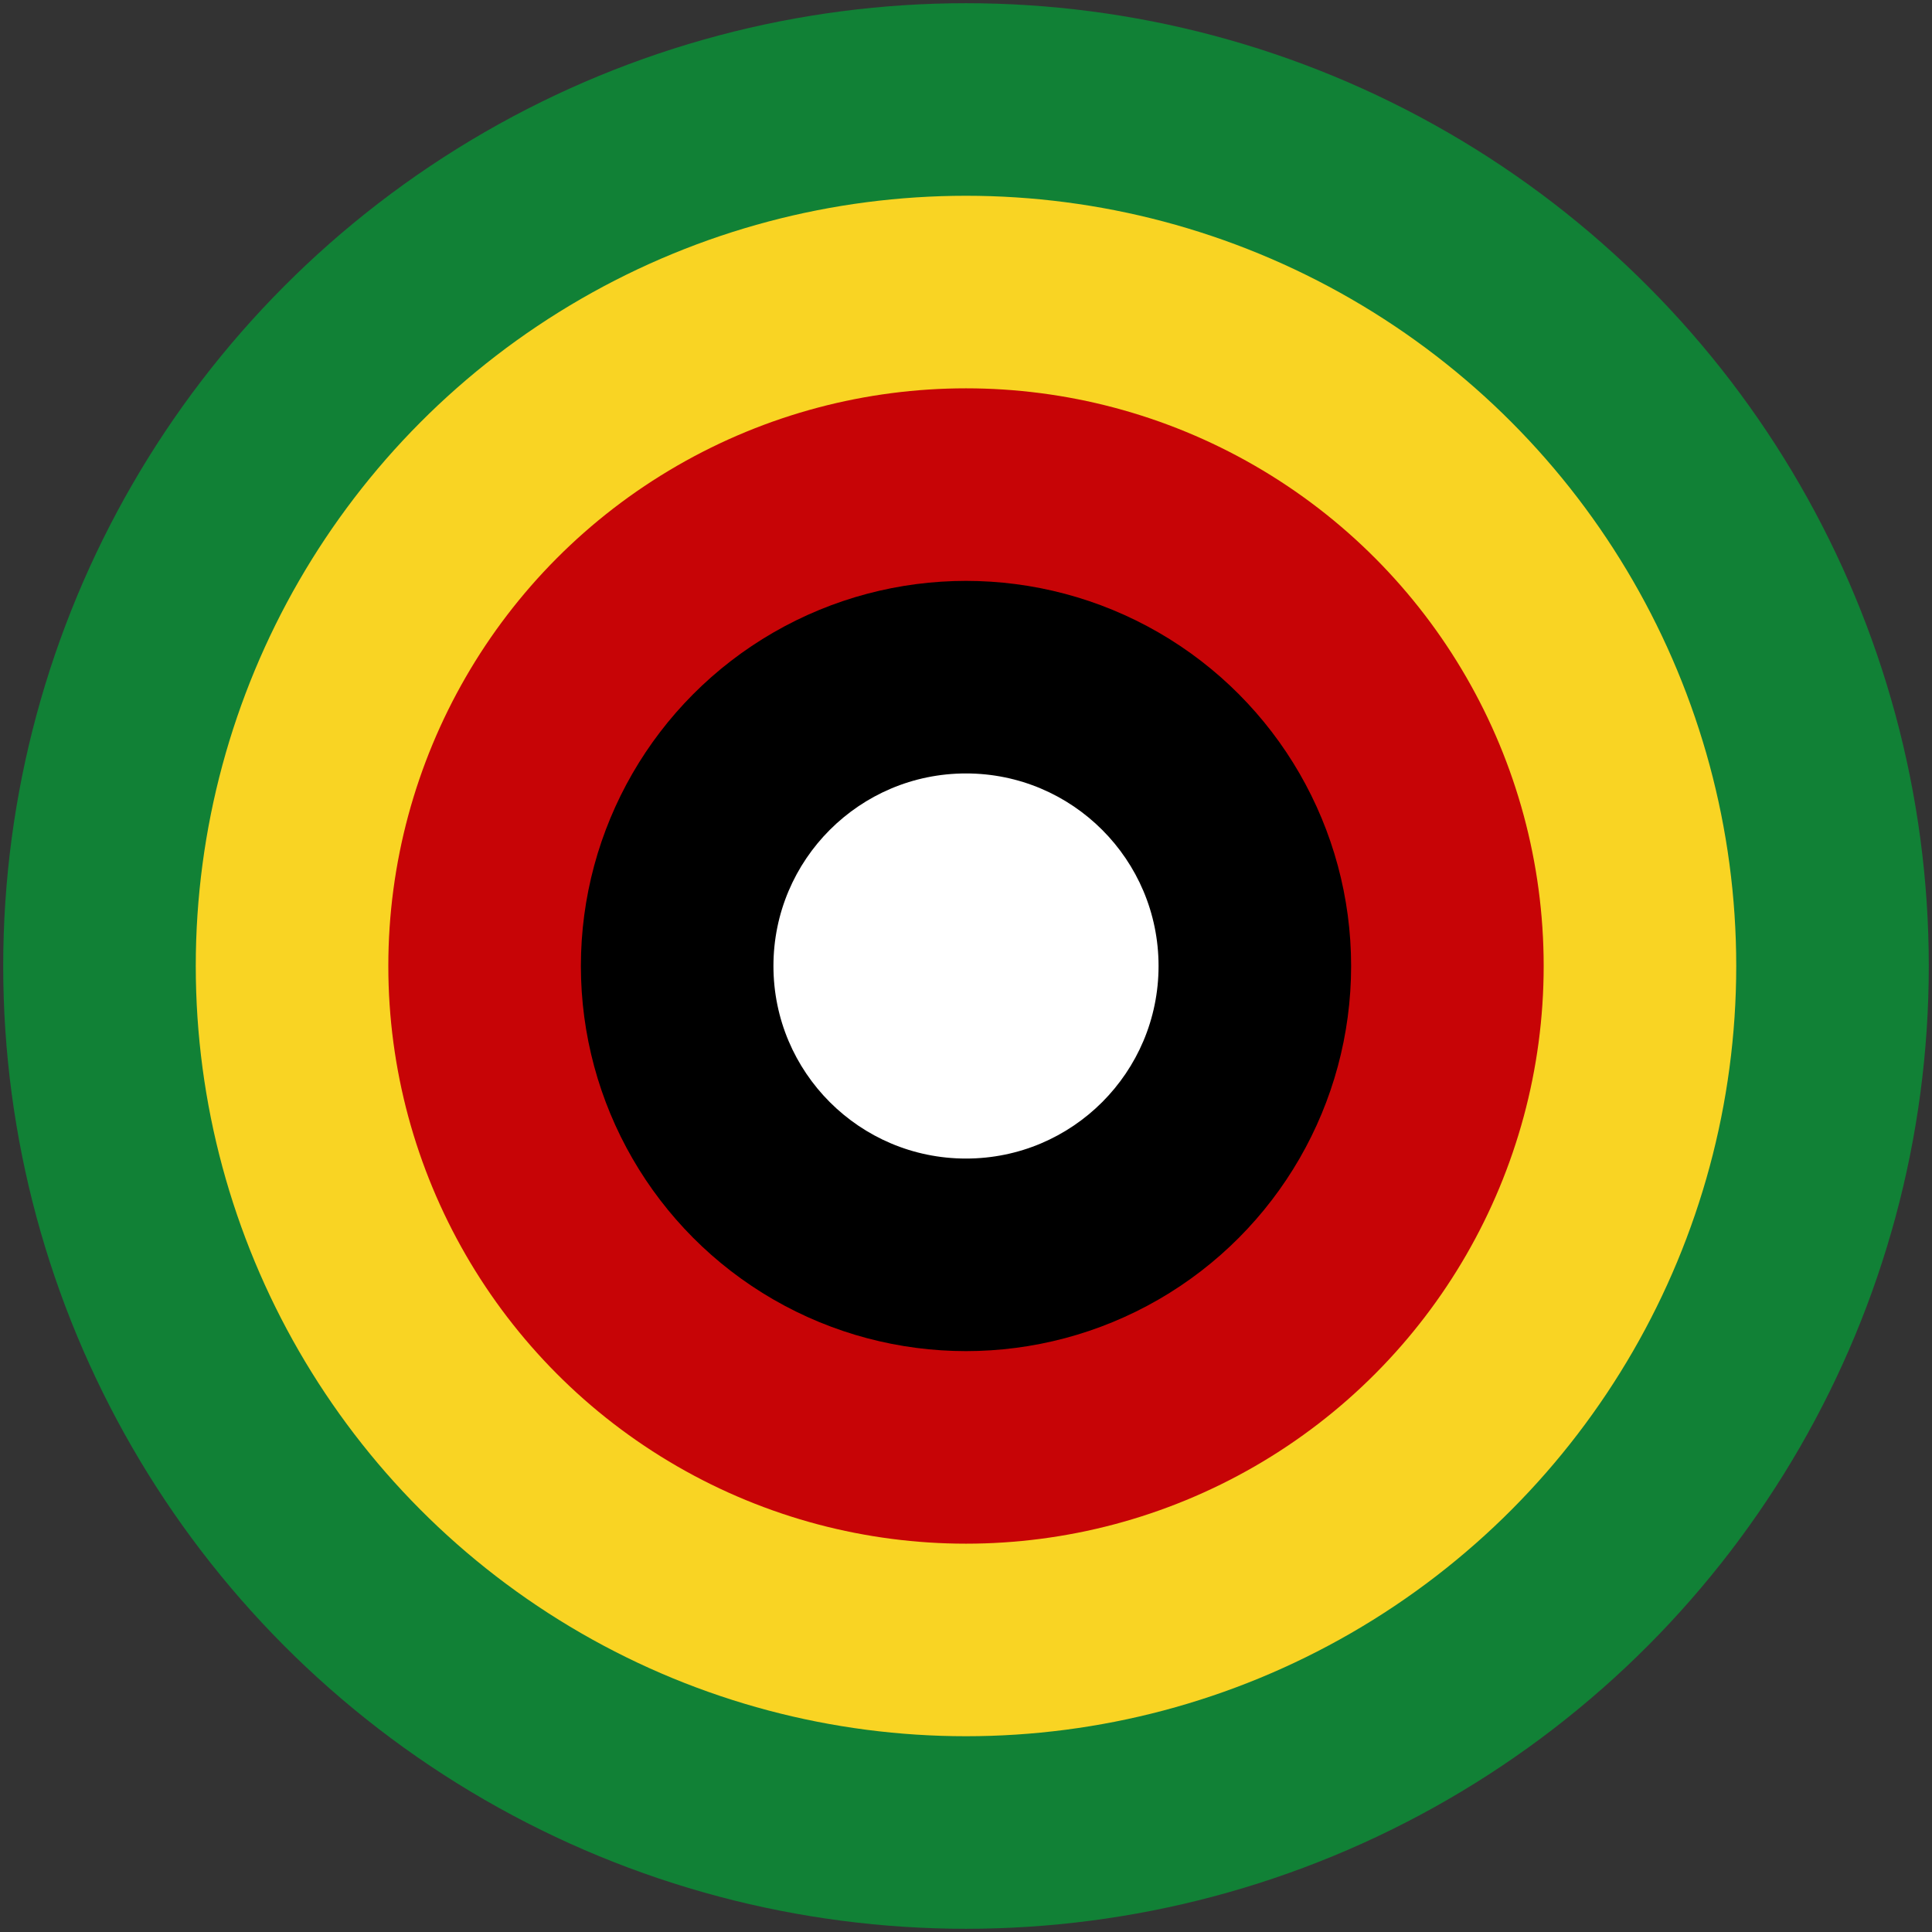
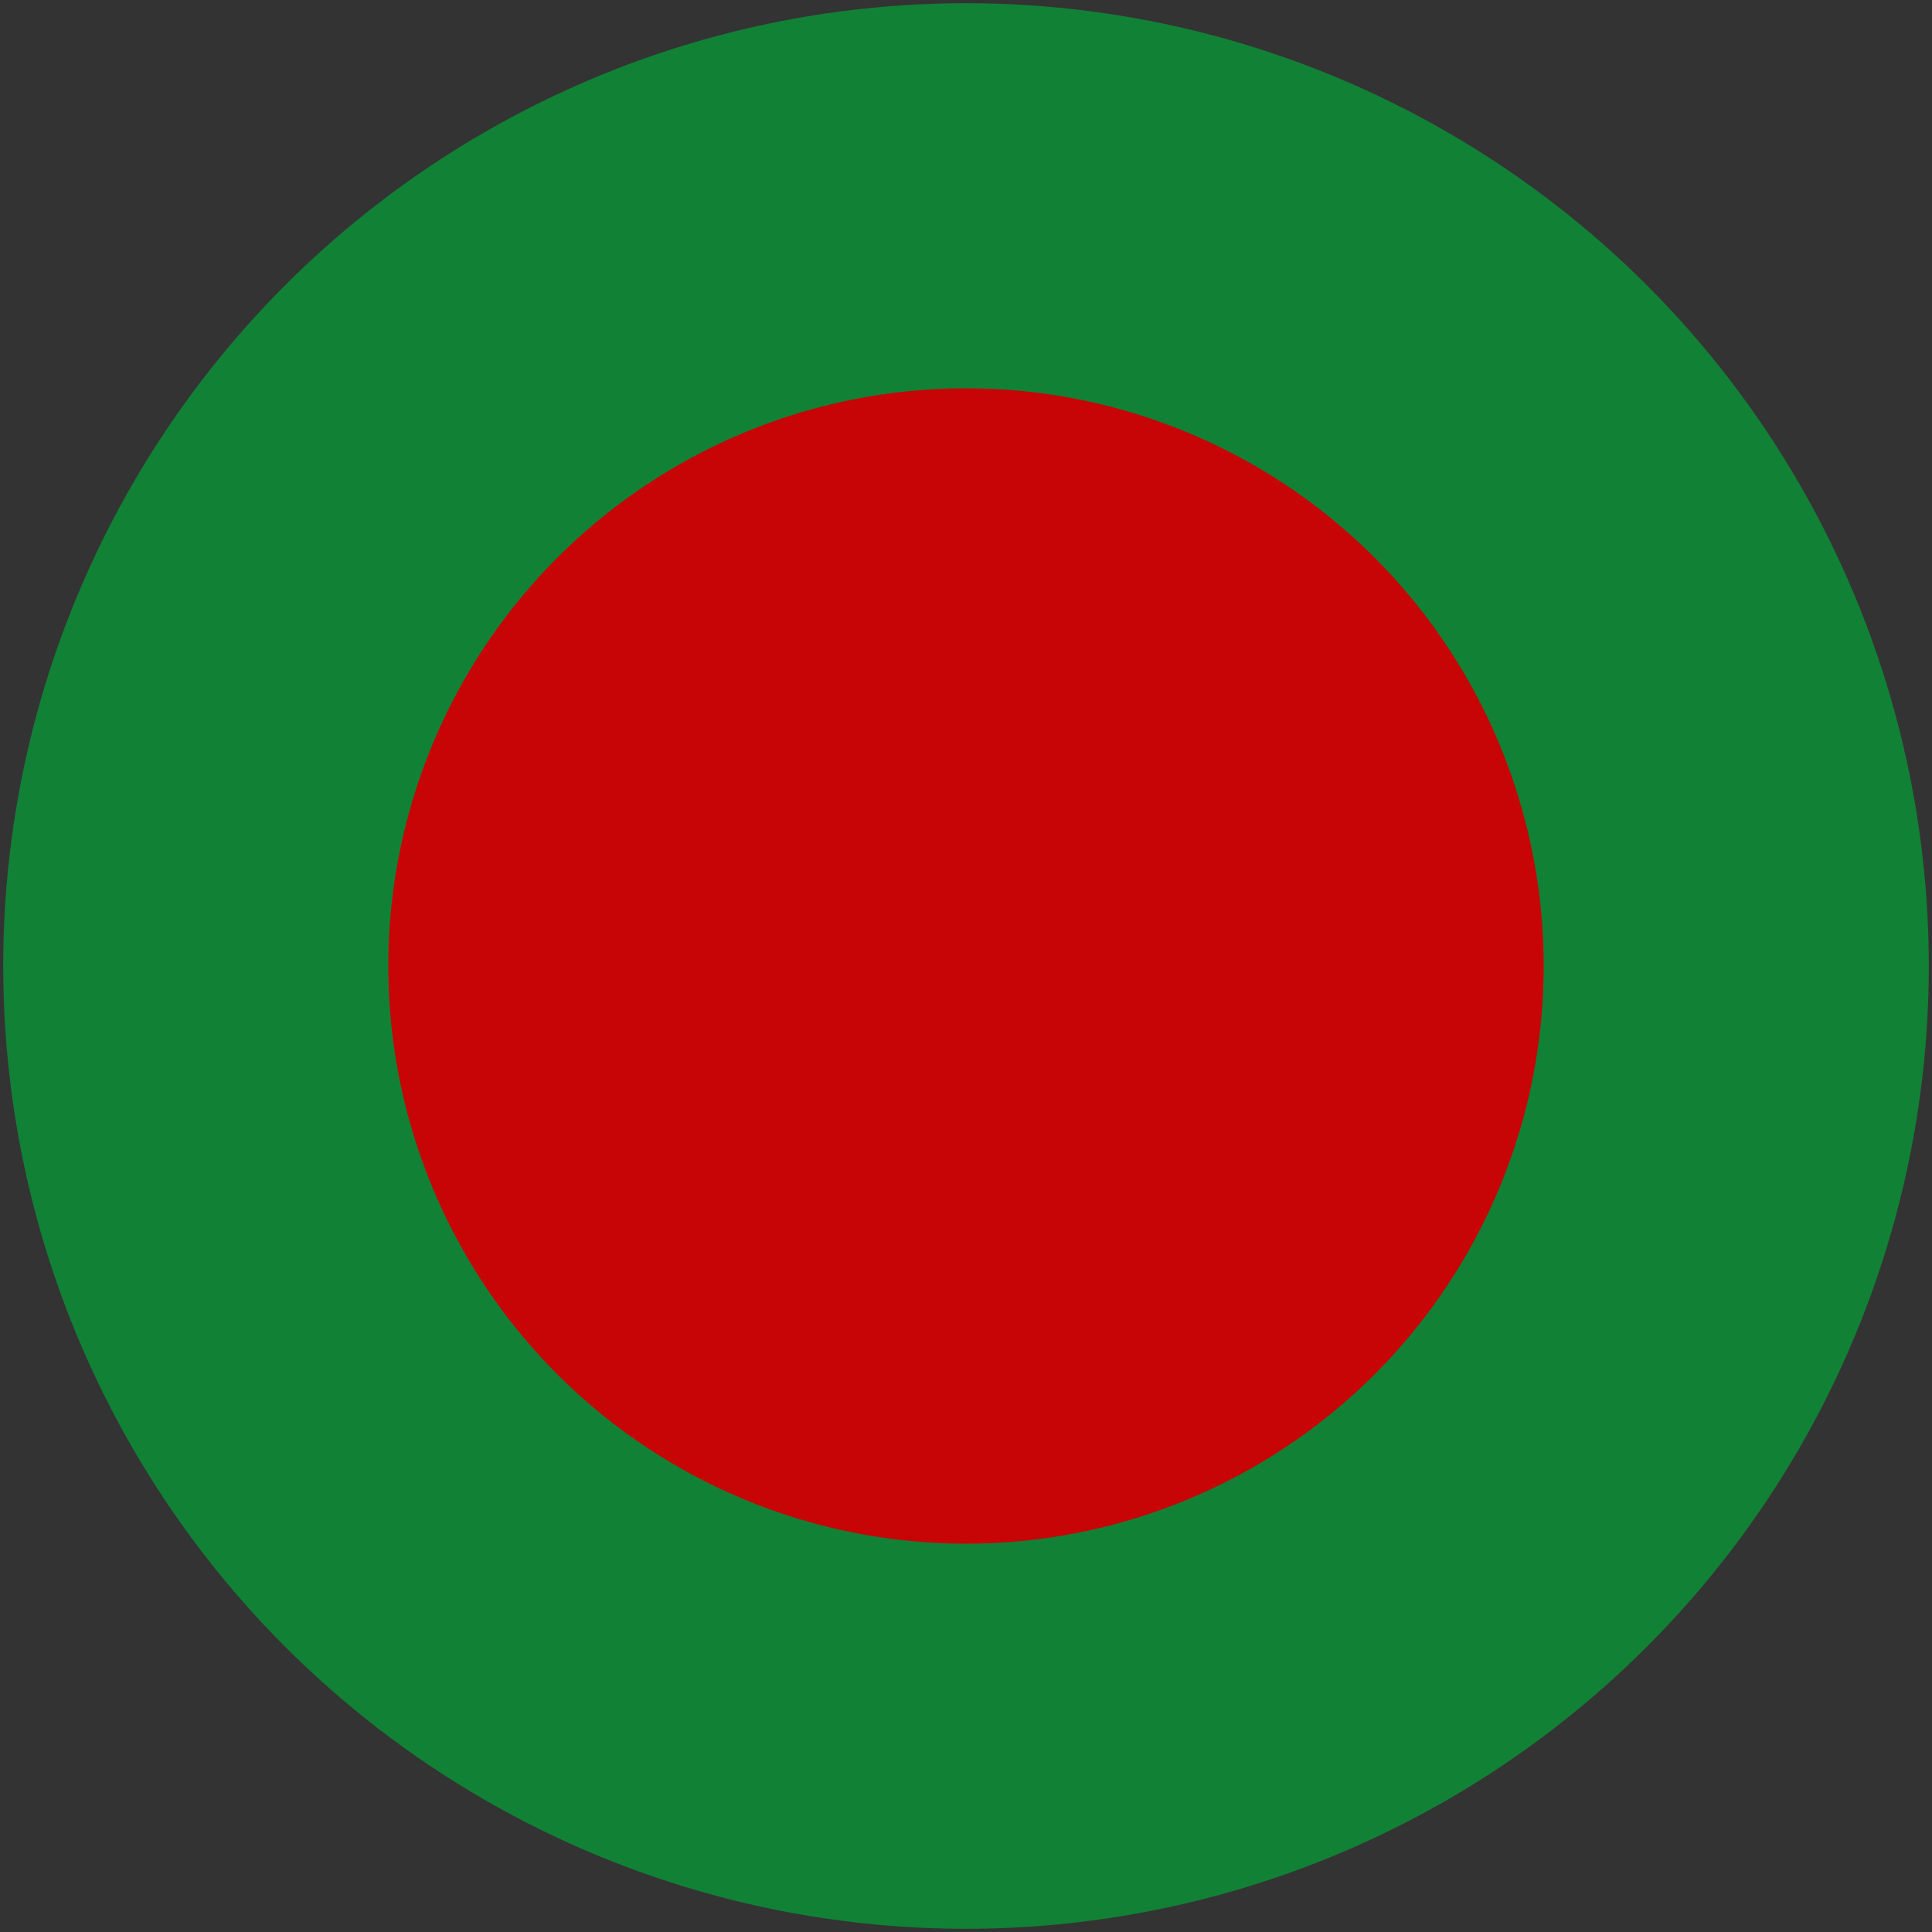
<svg xmlns="http://www.w3.org/2000/svg" width="602" height="602">
  <rect width="100%" height="100%" fill="#333333" stroke="none" />
  <circle cx="301" cy="301" r="300" fill="#118136" />
-   <circle cx="301" cy="301" r="240" fill="#f9d423" />
  <circle cx="301" cy="301" r="180" fill="#c70406" />
-   <circle cx="301" cy="301" r="120" fill="#000000" />
-   <circle cx="301" cy="301" r="60" fill="#ffffff" />
</svg>